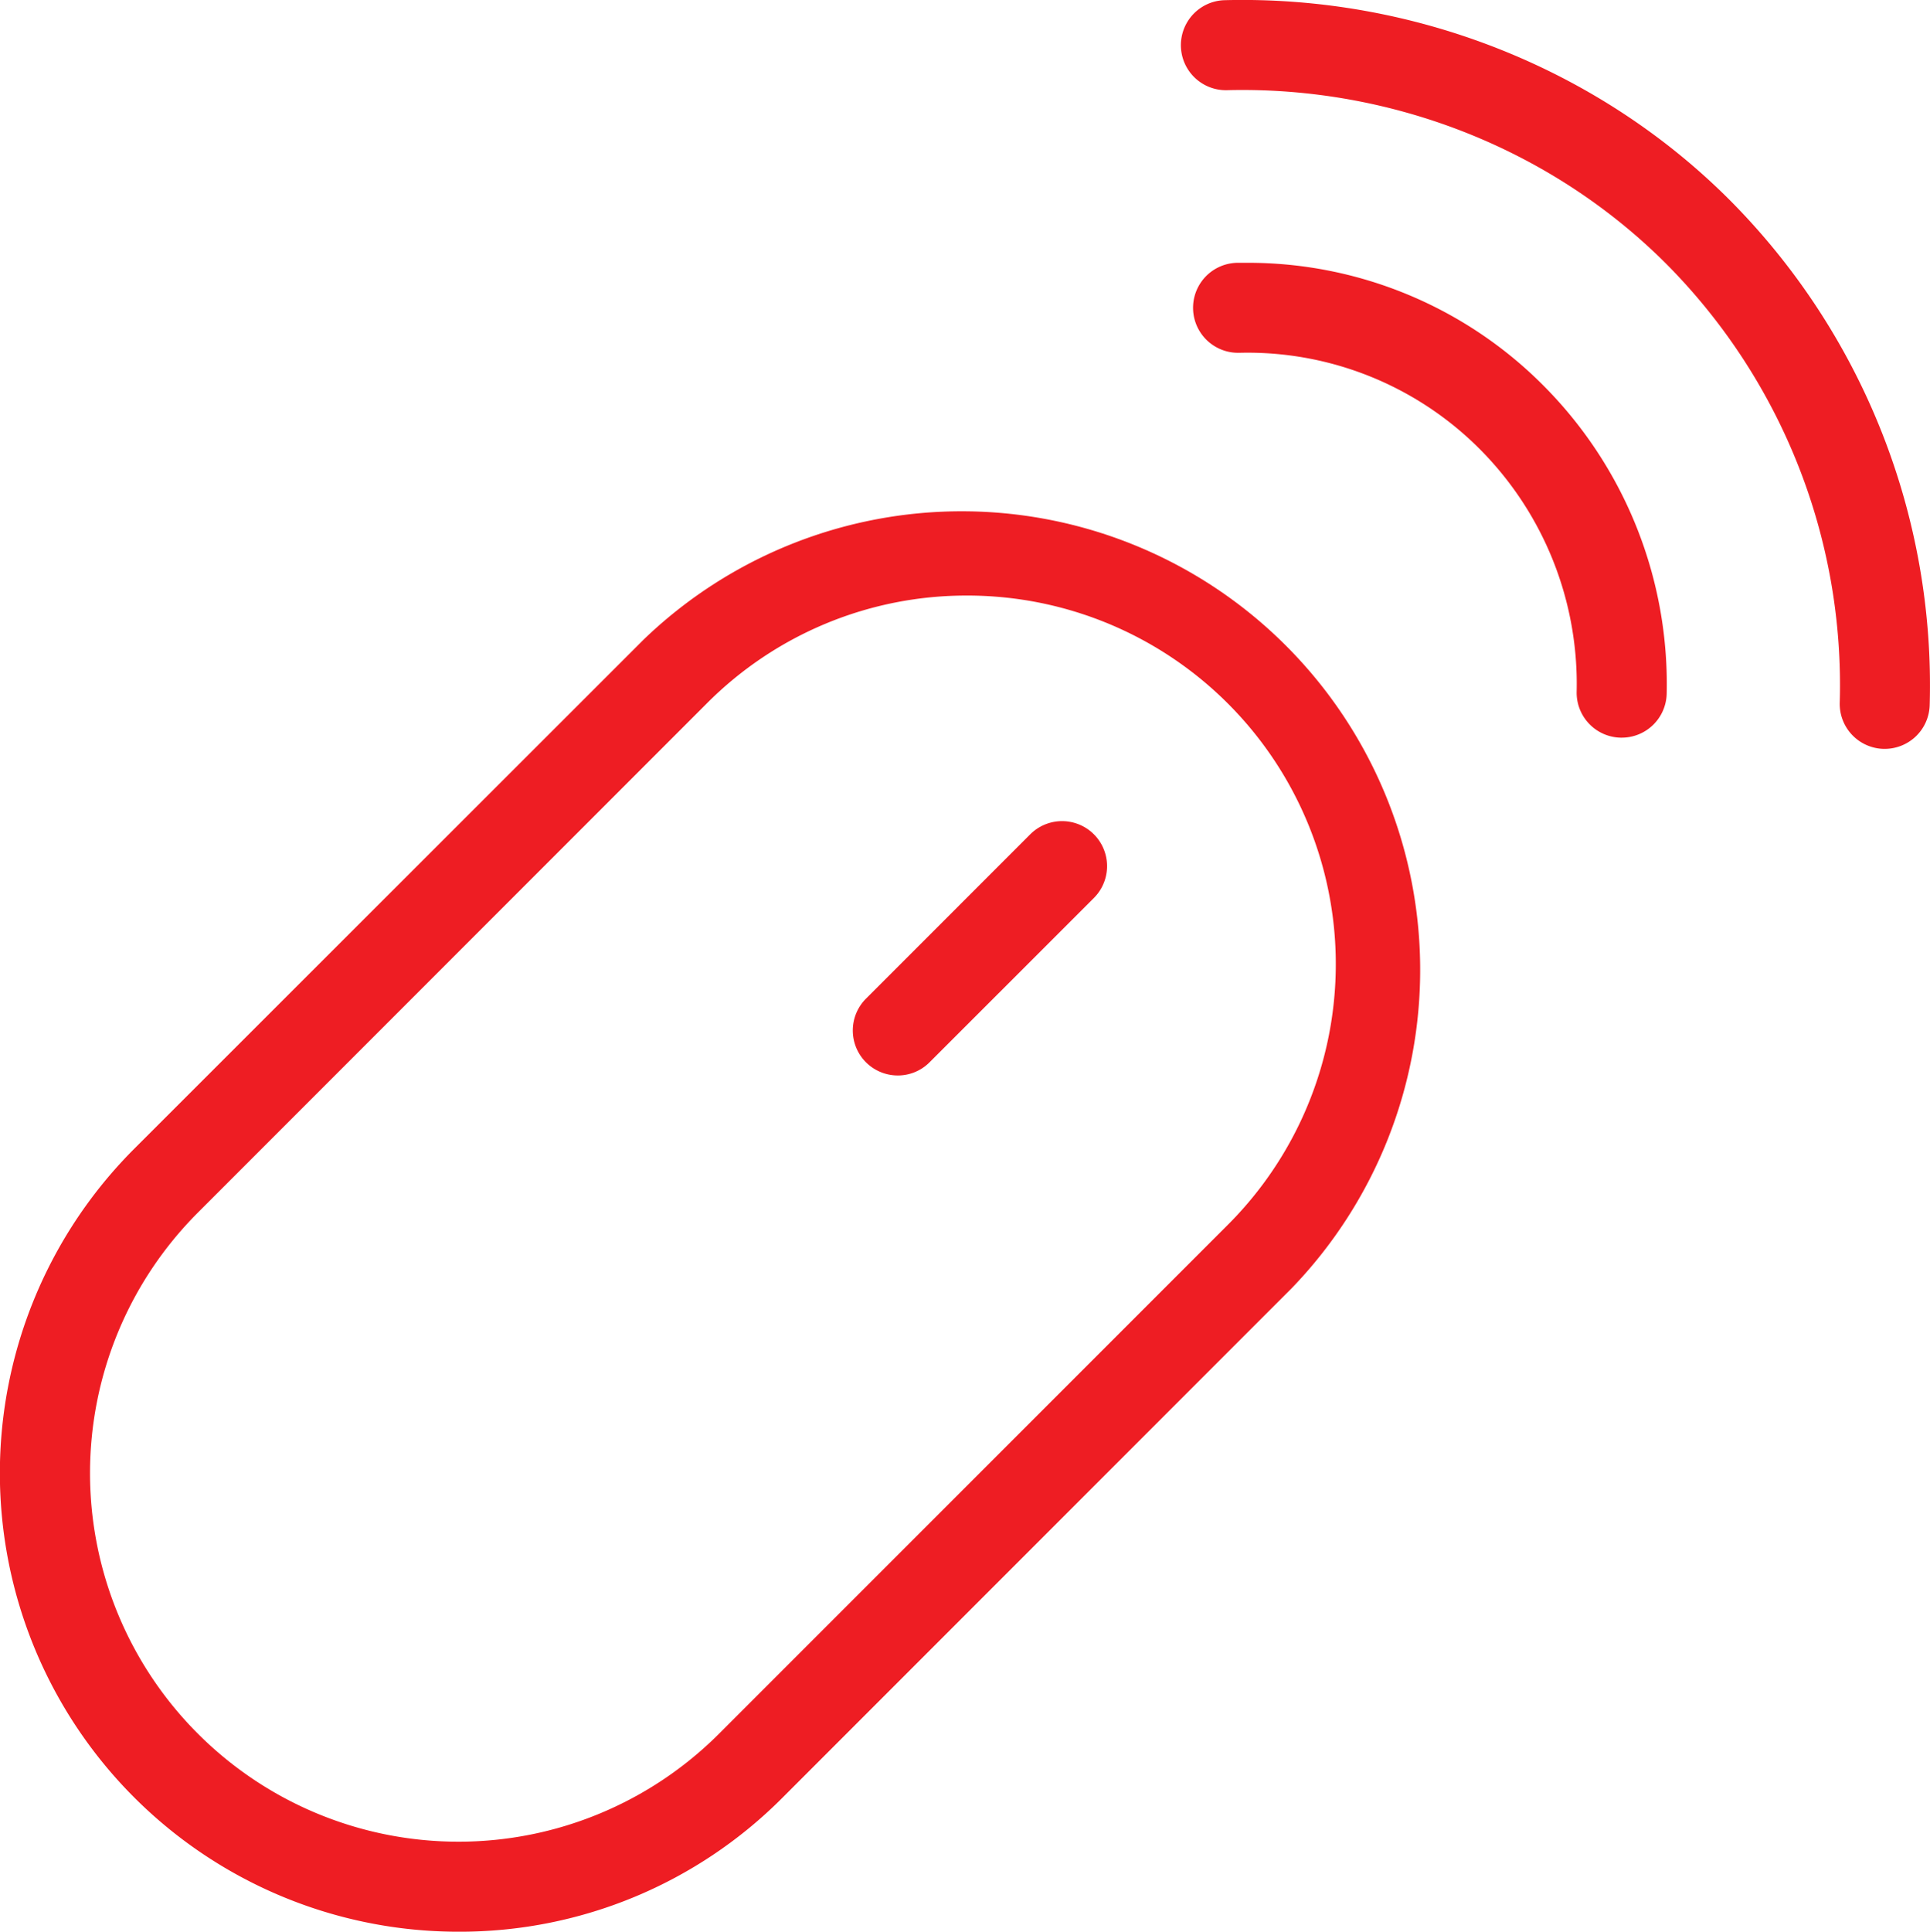
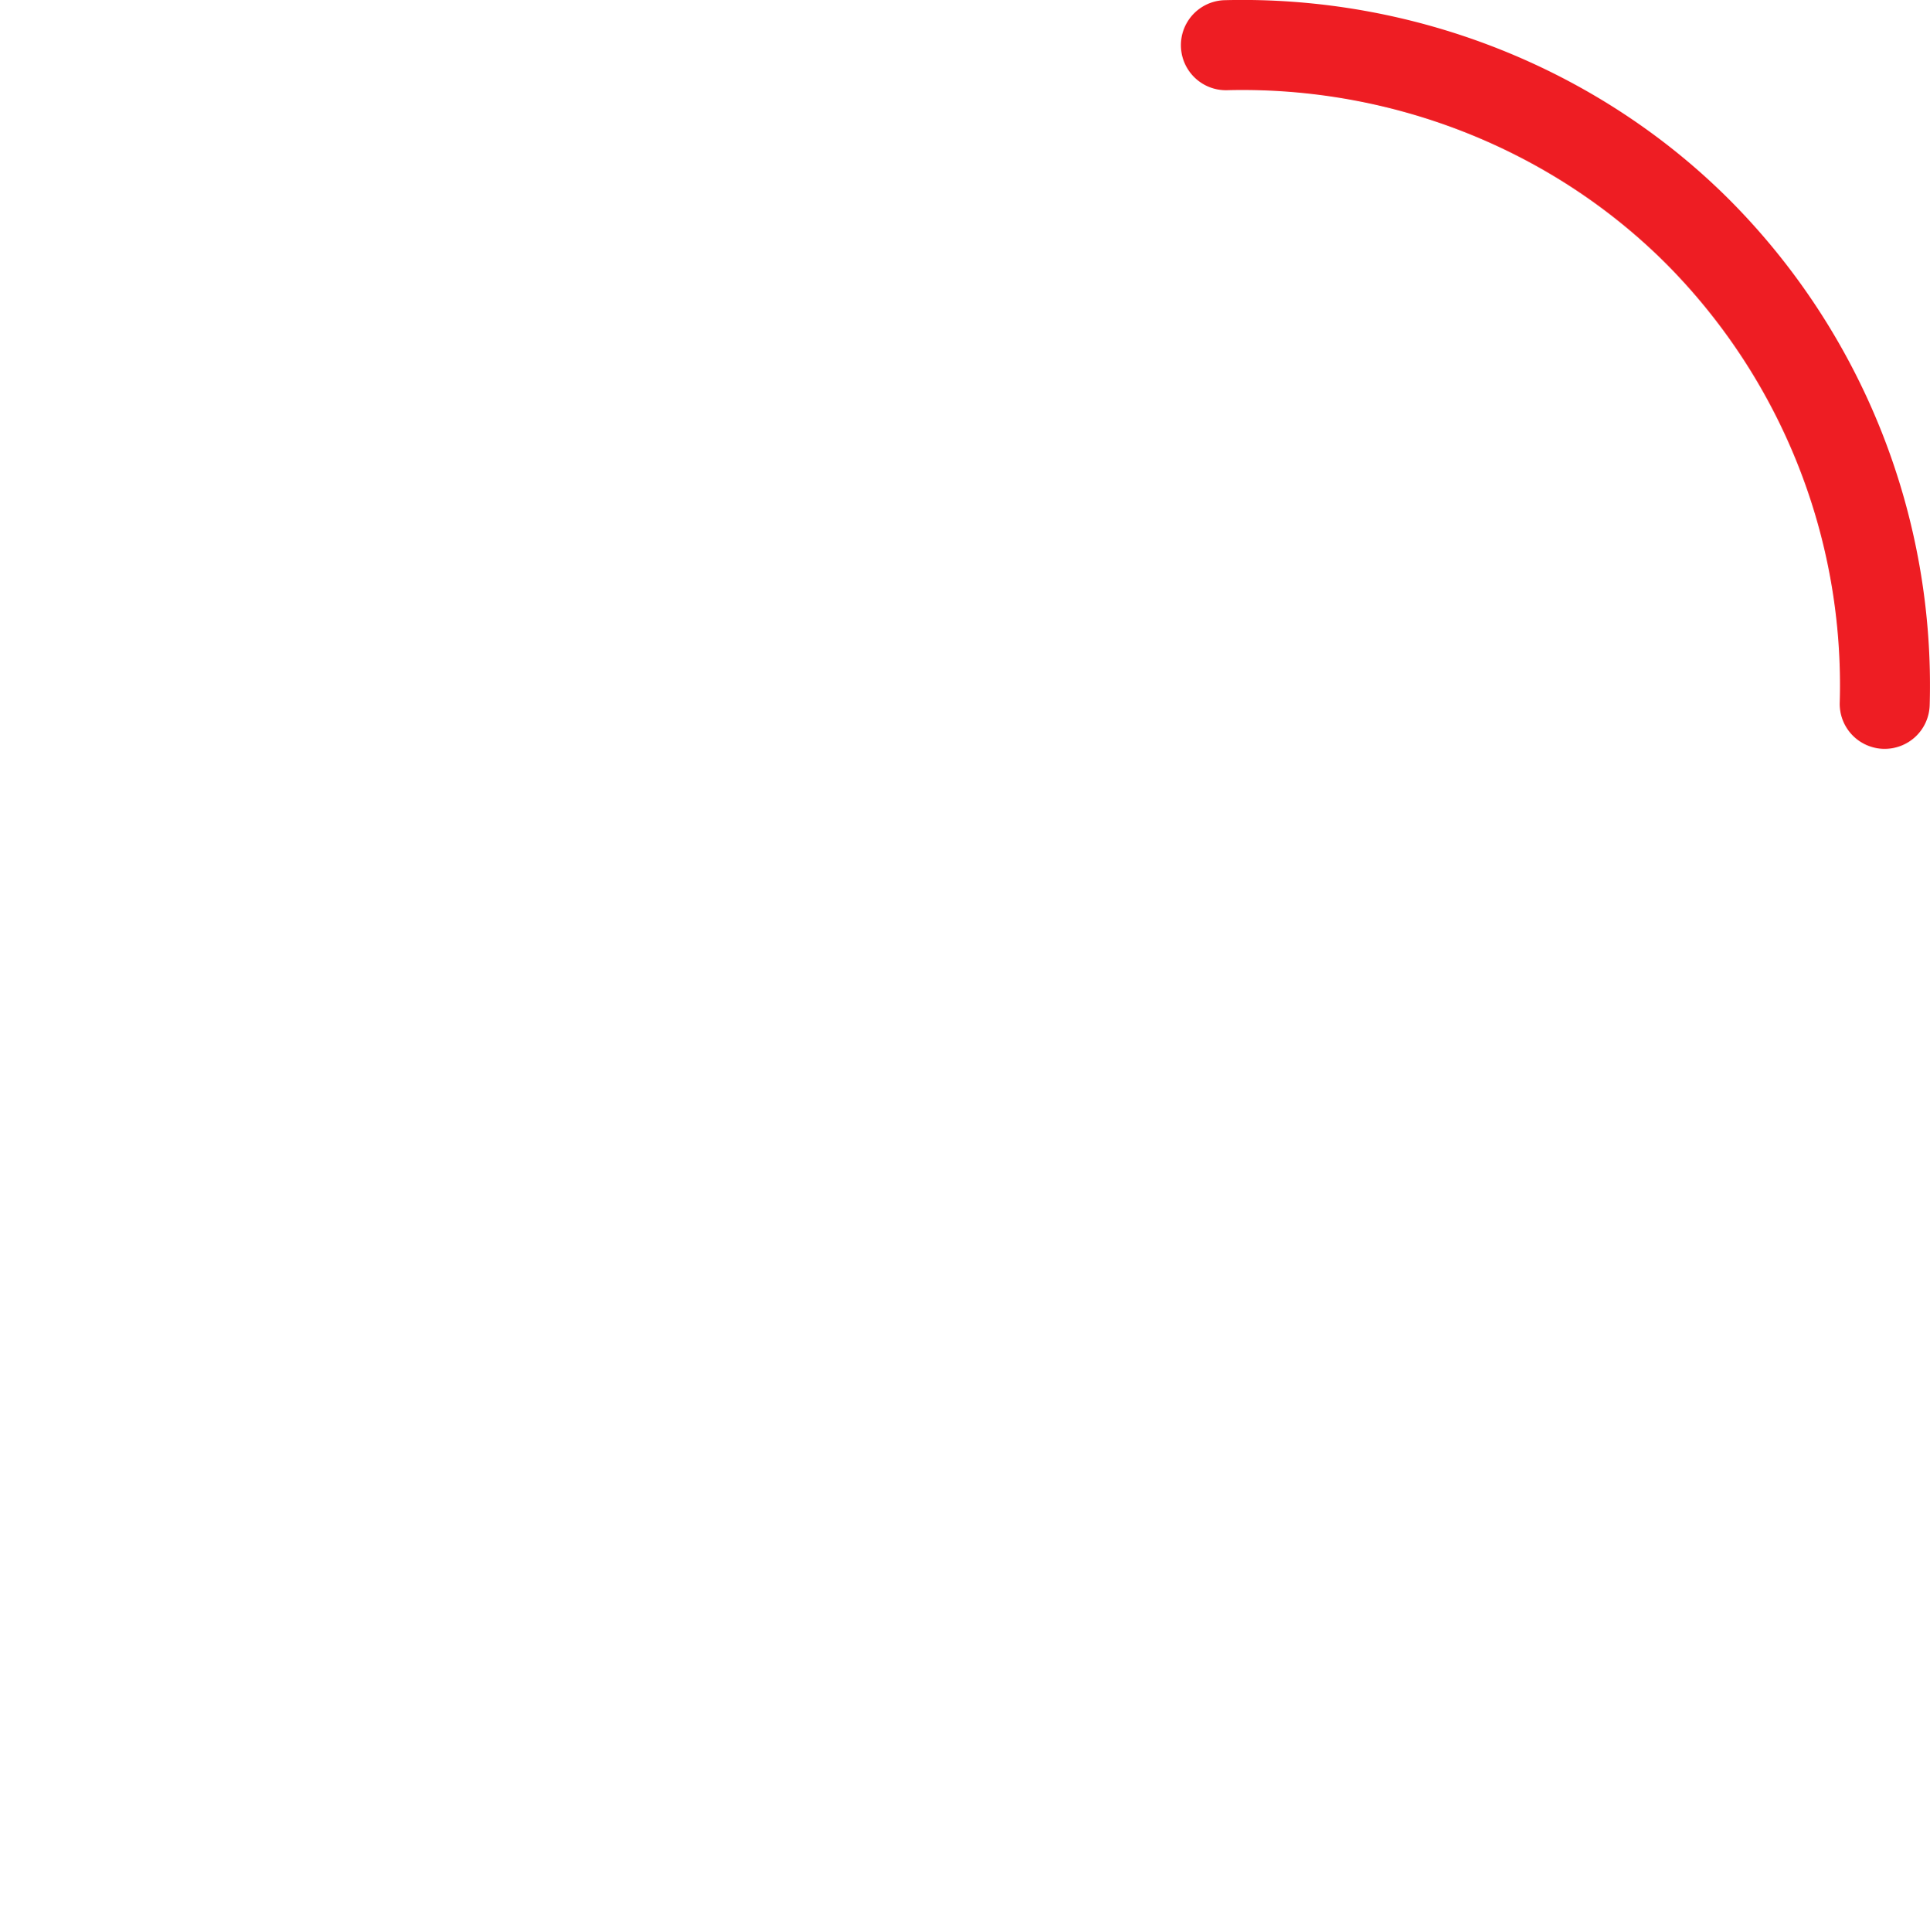
<svg xmlns="http://www.w3.org/2000/svg" viewBox="0 0 429 429.28">
  <defs>
    <style>.cls-1{fill:#ee1d23;}</style>
  </defs>
  <g id="Ebene_2" data-name="Ebene 2">
    <g id="Layer_1" data-name="Layer 1">
-       <path class="cls-1" d="M101.91,429.28a101.91,101.91,0,0,1-72.06-174L143,142.2A101.91,101.91,0,0,1,287.08,286.32L174,399.43A101.2,101.2,0,0,1,101.91,429.28ZM215,132.35a81.38,81.38,0,0,0-57.92,24L44,269.46A81.9,81.9,0,1,0,159.82,385.29L272.93,272.18A81.91,81.91,0,0,0,215,132.35Z" />
-       <path class="cls-1" d="M199.56,239a10,10,0,0,1-7.07-17.07L229,185.41a10,10,0,0,1,14.15,14.14l-36.54,36.53A9.93,9.93,0,0,1,199.56,239Z" />
-       <path class="cls-1" d="M360.46,163.93h-.24a10,10,0,0,1-9.76-10.23A73.94,73.94,0,0,0,329,99.88,72.84,72.84,0,0,0,275.51,78.4h-.21a10,10,0,0,1-.21-20c.69,0,1.37,0,2.06,0a92.52,92.52,0,0,1,66,27.36,94,94,0,0,1,27.32,68.43A10,10,0,0,1,360.46,163.93Z" />
      <path class="cls-1" d="M418.94,166.42h-.3a10,10,0,0,1-9.7-10.29,132.77,132.77,0,0,0-38.58-97.51c-25.45-25.45-61-39.51-97.61-38.58a10,10,0,1,1-.52-20c42-1.08,83,15.12,112.27,44.43a152.85,152.85,0,0,1,44.43,112.24A10,10,0,0,1,418.94,166.42Z" />
    </g>
  </g>
</svg>